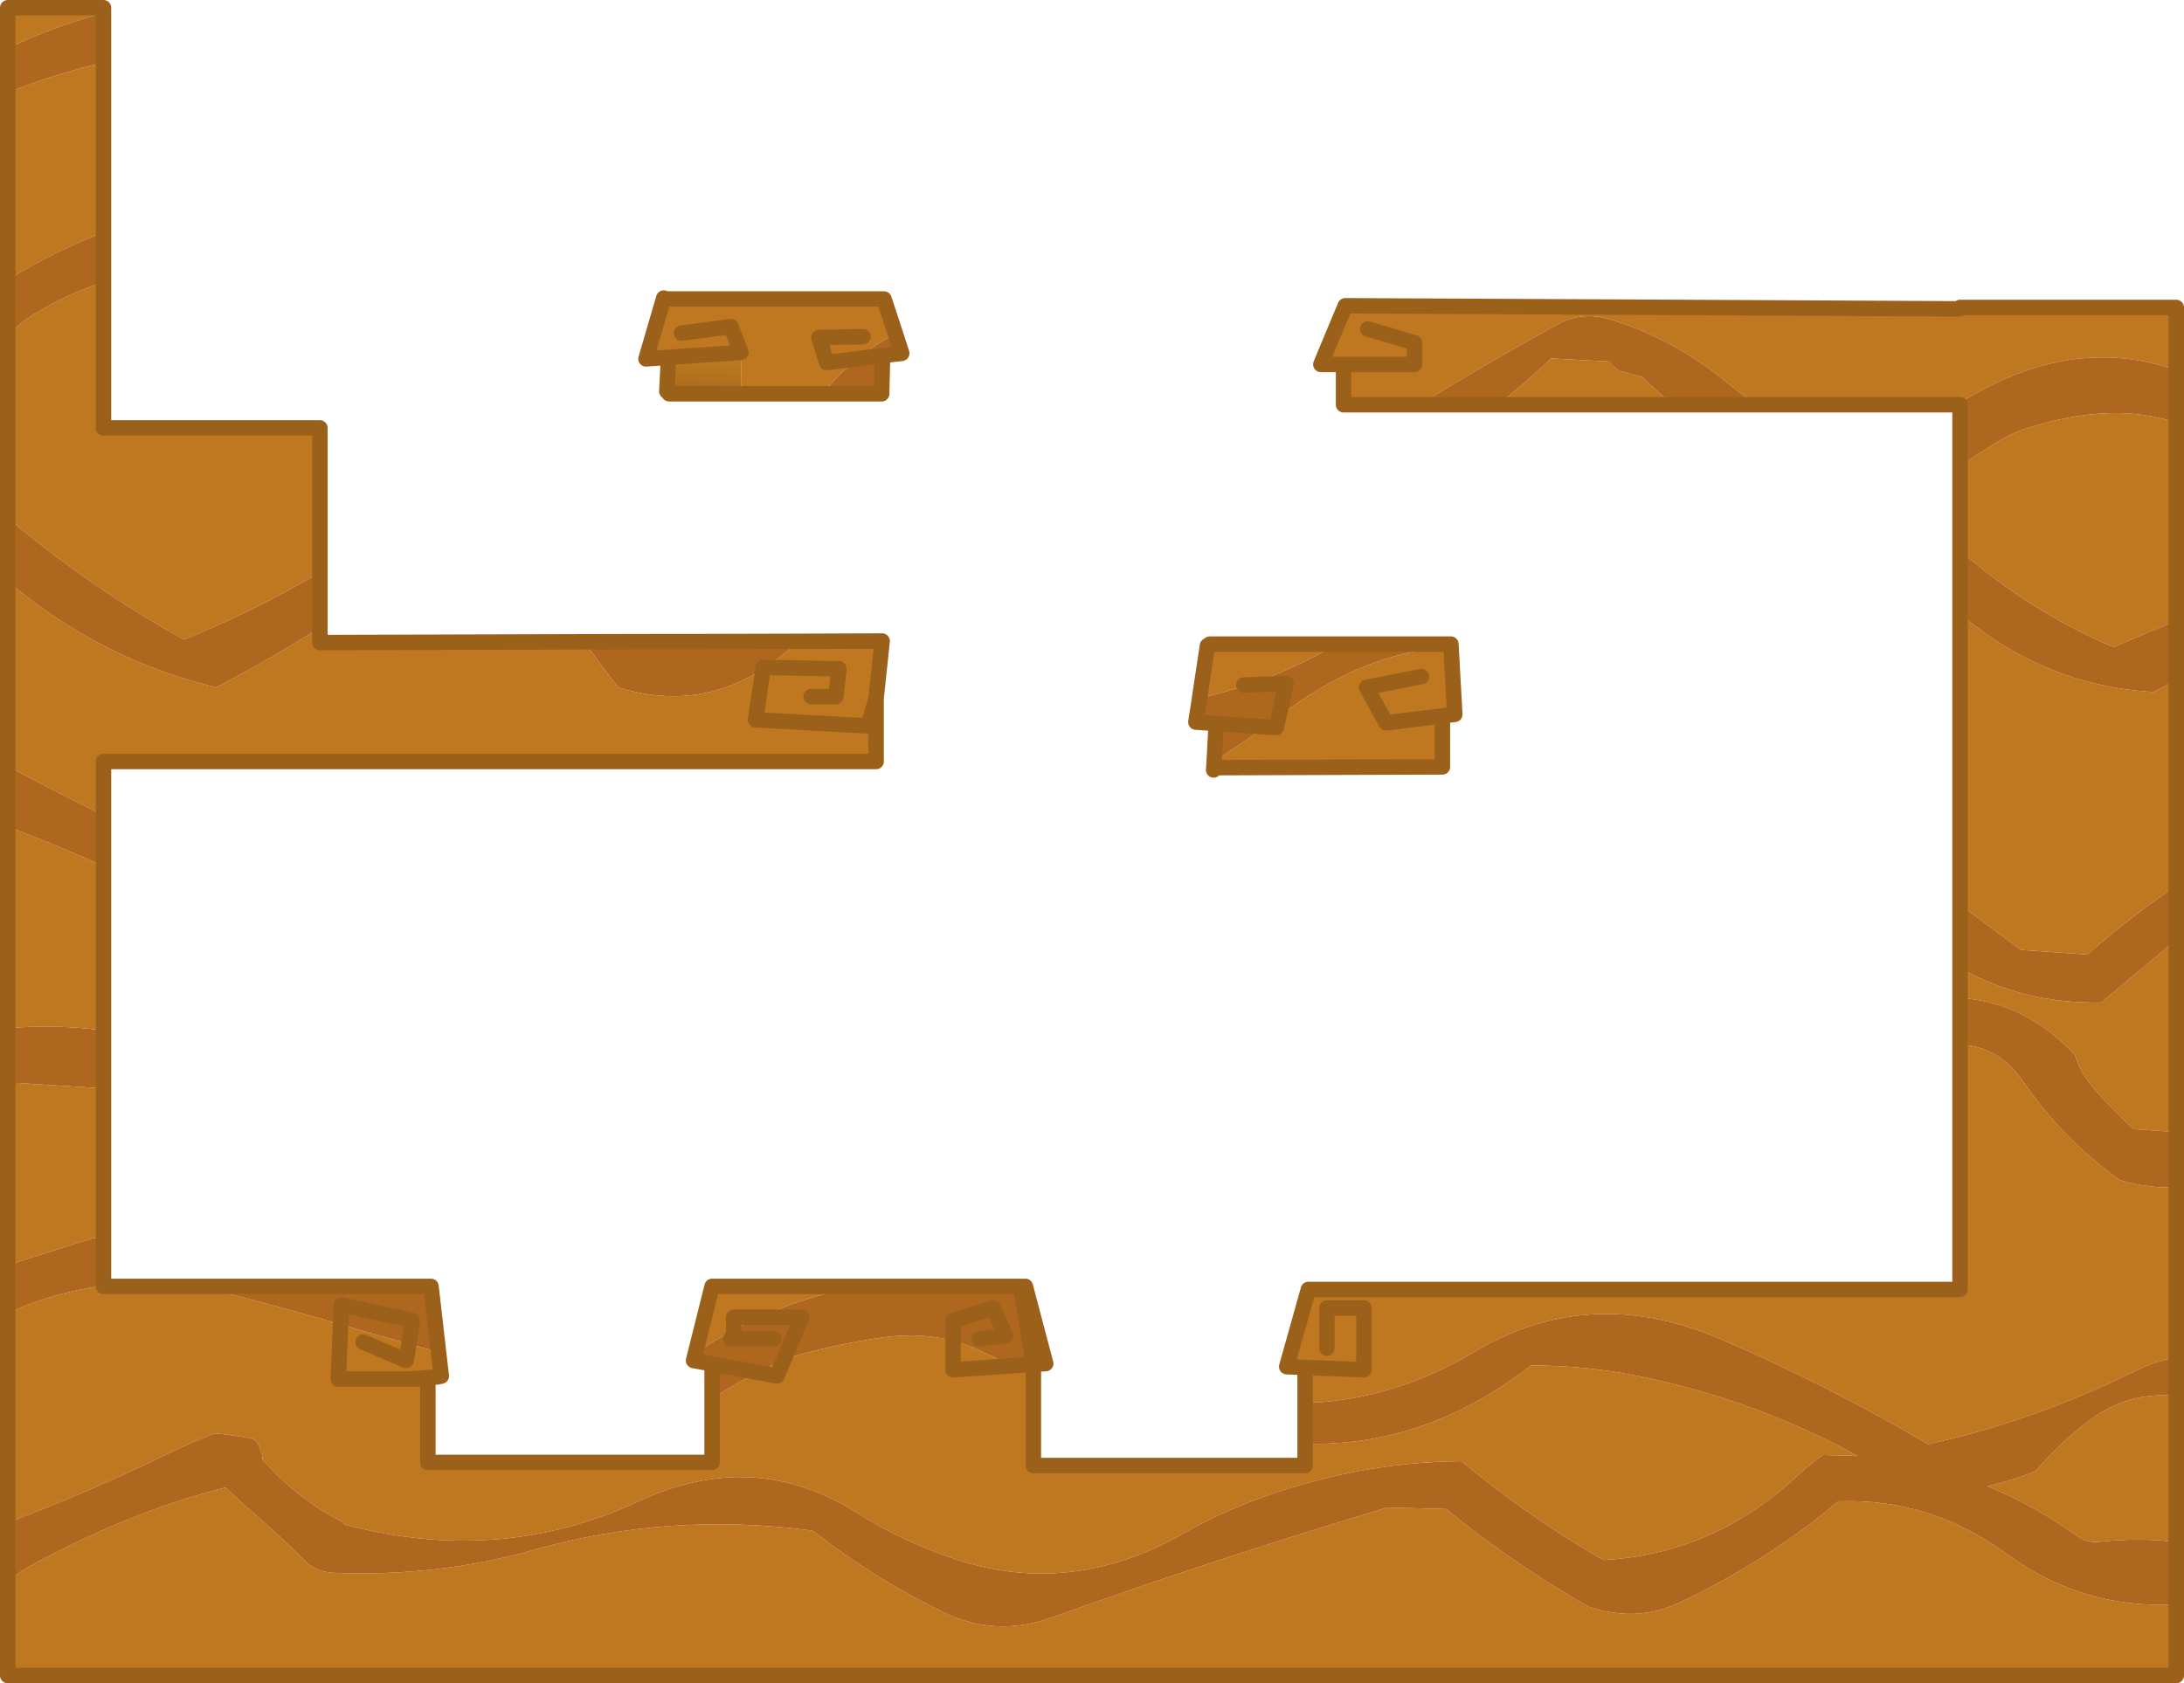
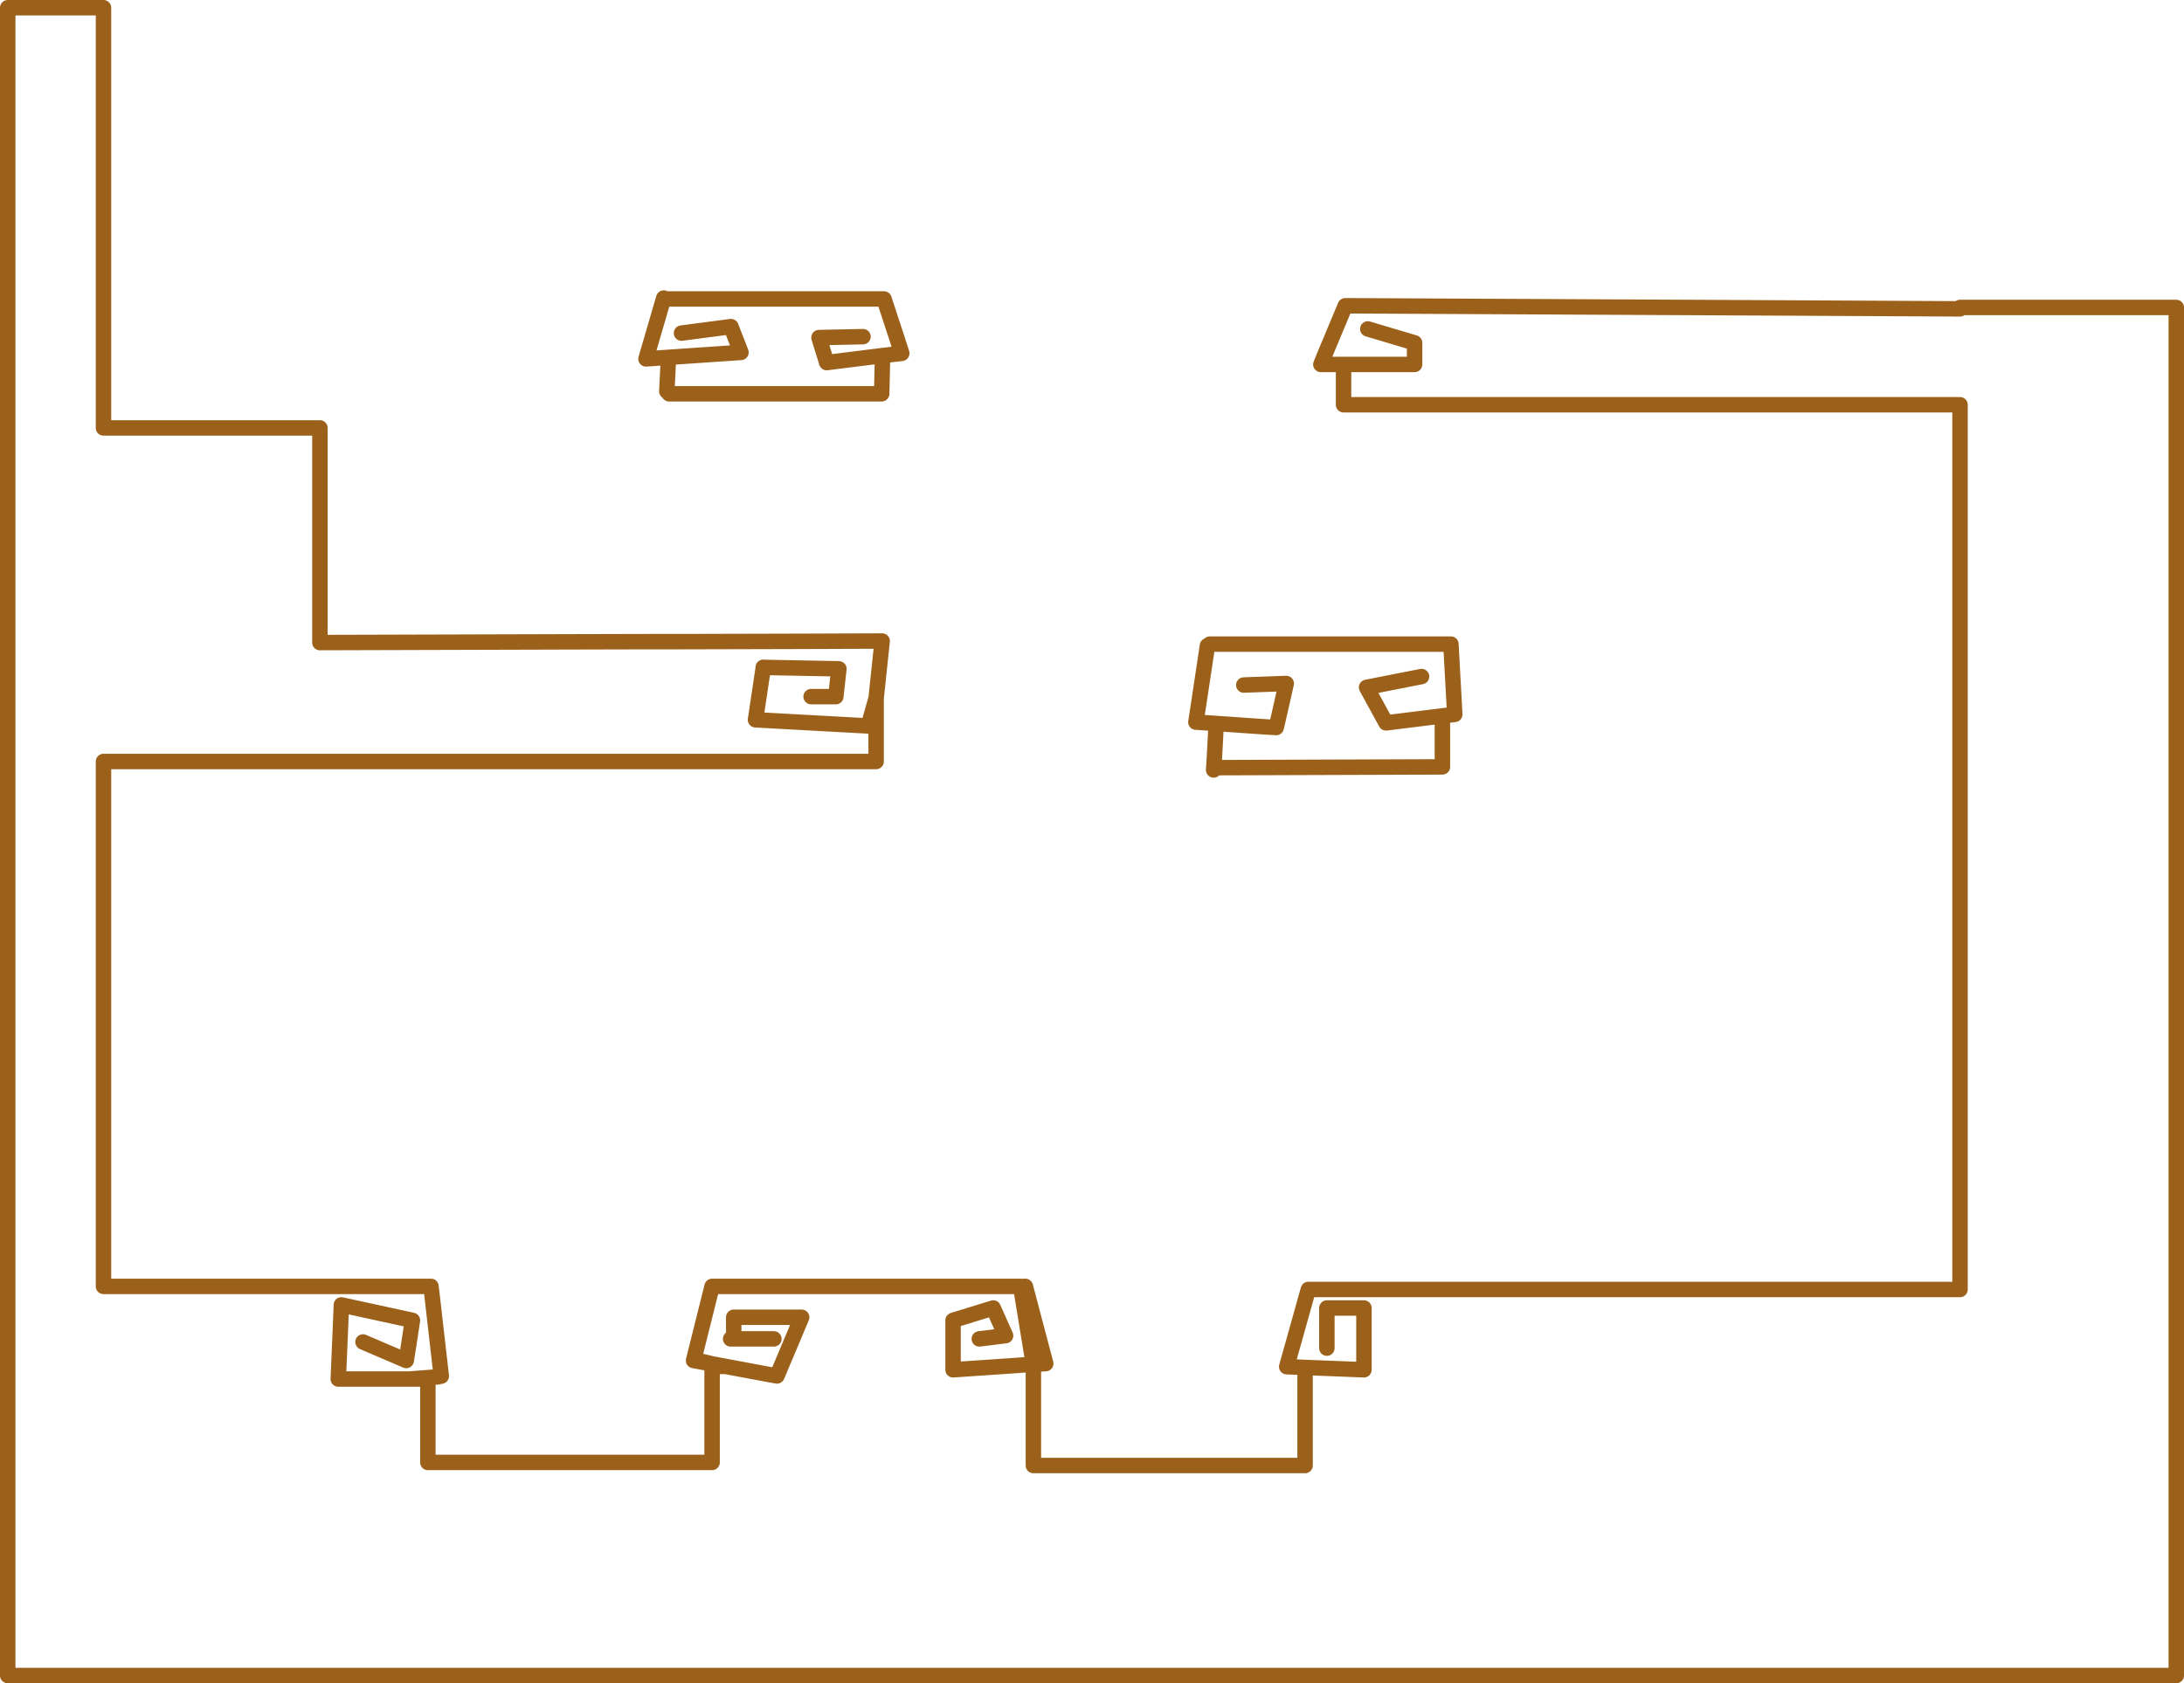
<svg xmlns="http://www.w3.org/2000/svg" height="545.0px" width="706.95px">
  <g transform="matrix(1.0, 0.0, 0.0, 1.0, 3.5, -2.5)">
-     <path d="M700.95 122.35 Q666.35 110.25 629.9 133.55 L565.5 133.55 Q560.6 130.55 555.95 126.7 L553.15 124.45 553.15 102.1 630.95 102.5 630.95 102.05 700.95 102.05 700.95 122.35 M630.95 153.3 L640.8 147.0 Q646.65 143.05 652.95 141.05 680.5 132.35 700.95 139.4 L700.95 203.45 Q690.8 207.6 680.65 212.05 653.45 200.4 630.95 180.7 L630.95 153.3 M700.95 222.7 L700.95 289.2 Q686.1 299.4 672.15 311.55 L650.65 310.05 630.95 295.4 630.95 201.25 Q658.65 224.65 693.65 226.55 L700.95 222.7 M700.95 306.75 L700.95 369.0 687.15 368.1 Q680.35 361.95 674.25 354.9 670.05 350.05 668.15 344.1 652.45 327.05 630.95 325.6 L630.95 315.9 Q651.6 327.6 676.65 327.1 L698.05 309.2 700.95 306.75 M700.95 387.0 L700.95 441.95 Q694.15 443.2 688.15 446.15 655.3 462.45 620.65 470.1 588.25 451.0 553.4 436.05 511.1 417.9 473.65 440.25 447.3 455.95 418.95 456.75 L418.95 445.25 413.0 445.0 419.95 420.2 419.95 420.0 420.0 420.0 630.95 420.0 630.95 340.7 Q643.65 341.3 651.45 352.75 664.15 371.3 682.65 384.6 691.7 387.25 700.95 387.0 M700.95 454.5 L700.95 501.75 Q689.05 500.3 676.05 501.7 672.15 502.1 669.25 500.05 655.0 489.9 639.75 483.65 647.3 482.1 654.6 479.1 L655.65 478.6 Q663.25 469.5 673.2 462.15 685.6 452.95 700.95 454.5 M700.95 521.95 L700.95 545.0 -1.0 545.0 -1.0 513.5 1.5 512.6 Q3.5 511.1 5.65 509.9 37.4 492.3 69.5 484.1 L75.7 489.9 Q86.9 499.5 96.5 509.1 100.1 511.55 104.55 511.75 138.25 513.1 169.4 504.3 213.3 491.9 259.55 498.1 279.45 513.65 301.85 524.5 318.75 532.7 336.85 526.25 391.05 506.9 445.6 490.6 L464.6 491.1 Q486.3 508.8 510.6 522.65 526.15 528.0 540.0 521.45 567.9 508.4 591.6 488.6 621.15 487.45 646.0 505.6 670.8 523.7 700.95 521.95 M-1.0 495.5 L-1.0 427.65 Q14.2 420.8 30.0 418.8 L30.0 419.0 58.05 419.0 Q64.8 419.95 71.7 421.7 89.25 426.2 106.75 431.3 L115.55 433.85 128.85 437.65 138.45 440.25 139.35 448.05 138.2 448.3 129.0 449.0 106.0 449.0 106.75 431.3 106.0 449.0 129.0 449.0 135.0 449.0 135.0 476.0 227.0 476.0 227.0 455.45 Q234.15 450.65 241.75 446.85 L248.0 448.0 250.3 442.55 248.0 448.0 241.75 446.85 248.4 443.75 250.05 442.6 250.3 442.55 Q266.05 437.8 282.45 435.5 294.4 433.85 305.0 436.65 310.05 438.0 314.8 440.3 L324.15 444.7 305.0 446.0 305.0 436.65 305.0 446.0 324.15 444.7 331.0 447.7 331.0 477.0 418.95 477.0 418.95 469.95 Q458.2 471.0 492.1 444.6 510.35 444.6 527.85 448.25 565.15 455.95 597.75 473.9 L586.6 473.6 Q582.3 476.6 578.55 480.1 551.2 505.65 515.6 507.6 L513.65 506.55 Q512.6 505.85 511.55 505.25 489.5 492.2 469.6 475.6 434.3 475.85 399.95 489.25 389.3 493.45 379.9 498.8 342.75 520.2 304.3 506.85 288.05 501.25 274.0 492.35 240.6 471.2 203.15 488.6 158.3 509.5 108.0 496.1 107.5 495.35 106.8 495.0 92.3 487.45 81.5 475.1 L81.35 473.65 80.35 470.65 79.5 469.1 Q78.5 468.35 77.4 468.15 71.75 467.1 66.0 466.6 58.8 469.3 50.8 473.2 25.25 485.65 -1.0 495.5 M-1.0 412.1 L-1.0 352.95 30.0 354.9 30.0 402.6 Q26.25 403.4 21.6 404.95 L-1.0 412.1 M-1.0 335.4 L-1.0 270.1 2.05 271.35 Q16.3 276.7 30.0 283.0 L30.0 336.15 Q14.95 334.1 -1.0 335.4 M-1.0 250.55 L-1.0 190.75 Q29.1 216.15 66.5 225.05 83.7 216.05 100.05 205.75 L100.05 210.55 185.5 210.3 196.55 225.05 Q221.75 232.95 243.5 219.15 L244.35 218.6 Q247.75 216.35 251.05 213.55 L254.9 210.15 282.05 210.05 280.1 228.55 277.55 237.55 280.1 237.55 280.1 249.05 30.0 249.05 30.0 266.4 Q14.3 258.75 -1.0 250.55 M-1.0 170.15 L-1.0 111.0 Q3.15 106.85 8.0 103.95 18.55 97.55 30.0 93.85 L30.0 141.05 100.05 141.05 100.05 187.8 Q78.9 200.35 56.0 209.55 25.6 192.65 -1.0 170.15 M-1.0 93.05 L-1.0 32.45 Q14.25 26.45 30.0 22.75 L30.0 77.75 Q14.5 83.6 -1.0 93.05 M-1.0 18.15 L-1.0 5.0 30.0 5.0 30.0 6.75 Q14.05 10.9 -1.0 18.15 M206.4 210.25 L216.4 210.25 207.55 212.05 206.4 210.25 M131.65 419.0 L136.0 419.0 136.2 420.6 131.65 419.0 M227.0 444.1 L221.0 443.0 221.1 442.65 231.35 444.9 227.0 444.1 221.1 442.65 227.0 444.1 M221.45 441.2 L227.0 419.0 275.35 419.0 Q258.5 421.65 242.4 429.0 238.15 430.9 234.0 433.15 227.75 436.5 221.65 440.55 L221.45 441.2 M314.3 419.0 L326.85 419.0 327.3 421.6 Q320.75 419.95 314.3 419.0 M481.35 133.55 Q490.2 126.55 498.6 118.55 L517.6 119.55 517.7 119.95 518.65 121.0 520.6 122.55 524.1 123.5 528.1 124.55 Q533.0 129.4 538.2 133.55 L481.35 133.55 M553.15 124.45 Q537.5 112.2 518.75 106.2 508.85 103.0 500.8 107.45 478.1 119.9 455.9 133.55 L431.4 133.55 431.4 120.5 454.4 120.5 454.4 113.5 439.25 109.0 454.4 113.5 454.4 120.5 431.4 120.5 425.1 117.9 431.95 101.5 553.15 102.1 553.15 124.45 M463.3 234.3 L463.4 235.05 463.4 250.8 390.1 251.05 389.4 251.0 389.6 247.75 392.55 247.05 406.2 237.85 409.6 238.05 410.4 234.65 409.6 238.05 406.2 237.85 410.35 234.65 410.4 234.65 Q437.45 213.5 466.2 211.95 L467.4 233.8 463.3 234.3 445.15 236.55 438.85 225.05 456.65 221.55 438.85 225.05 445.15 236.55 463.3 234.3 M400.3 224.25 Q392.6 226.85 384.8 228.45 L387.35 211.55 388.1 211.05 429.3 211.05 Q414.9 219.4 400.3 224.25 L399.1 224.3 400.3 224.25 M217.1 110.35 L233.1 108.25 236.35 116.6 233.1 108.25 217.1 110.35 M212.85 118.2 L206.3 116.3 211.35 99.0 212.6 99.3 282.65 99.3 286.4 110.7 Q280.05 113.7 274.0 118.65 268.4 123.25 263.05 129.55 L262.2 130.0 236.35 130.0 236.35 116.6 212.85 118.2 M275.85 111.5 L261.6 111.8 264.1 119.9 274.0 118.65 264.1 119.9 261.6 111.8 275.85 111.5 M277.55 237.55 L241.05 235.55 243.5 219.15 241.05 235.55 277.55 237.55 M259.05 228.05 L267.05 228.05 268.05 219.05 244.35 218.6 268.05 219.05 267.05 228.05 259.05 228.05 M242.4 429.0 L234.0 429.0 234.0 433.15 234.0 429.0 242.4 429.0 M114.0 437.0 L128.0 443.0 128.85 437.65 128.0 443.0 114.0 437.0 M419.95 420.2 L420.0 420.0 419.95 420.2 M426.0 439.0 L426.0 426.0 438.0 426.0 438.0 446.0 418.95 445.25 438.0 446.0 438.0 426.0 426.0 426.0 426.0 439.0" fill="#bf7720" fill-rule="evenodd" stroke="none" />
-     <path d="M138.2 448.3 L135.0 449.0 129.0 449.0 138.2 448.3" fill="url(#gradient0)" fill-rule="evenodd" stroke="none" />
-     <path d="M425.1 117.9 L431.4 120.5 424.05 120.5 425.1 117.9" fill="url(#gradient1)" fill-rule="evenodd" stroke="none" />
    <path d="M227.0 444.9 L227.0 444.1 231.35 444.9 227.0 444.9" fill="url(#gradient2)" fill-rule="evenodd" stroke="none" />
-     <path d="M212.85 118.2 L205.6 118.7 206.3 116.3 212.85 118.2 236.35 116.6 236.35 130.0 213.3 130.0 212.35 129.2 212.85 119.0 212.85 118.2" fill="url(#gradient3)" fill-rule="evenodd" stroke="none" />
-     <path d="M700.95 122.35 L700.95 139.4 Q680.5 132.35 652.95 141.05 646.65 143.05 640.8 147.0 L630.95 153.3 630.95 133.55 629.9 133.55 Q666.35 110.25 700.95 122.35 M700.95 203.45 L700.95 222.7 693.65 226.55 Q658.65 224.65 630.95 201.25 L630.95 180.7 Q653.45 200.4 680.65 212.05 690.8 207.6 700.95 203.45 M700.95 289.2 L700.95 306.75 698.05 309.2 676.65 327.1 Q651.6 327.6 630.95 315.9 L630.95 295.4 650.65 310.05 672.15 311.55 Q686.1 299.4 700.95 289.2 M700.95 369.0 L700.95 387.0 Q691.7 387.25 682.65 384.6 664.15 371.3 651.45 352.75 643.65 341.3 630.95 340.7 L630.95 325.6 Q652.45 327.05 668.15 344.1 670.05 350.05 674.25 354.9 680.35 361.95 687.15 368.1 L700.95 369.0 M700.95 441.95 L700.95 454.5 Q685.6 452.95 673.2 462.15 663.25 469.5 655.65 478.6 L654.6 479.1 Q647.3 482.1 639.75 483.65 655.0 489.9 669.25 500.05 672.15 502.1 676.05 501.7 689.05 500.3 700.95 501.75 L700.95 521.95 Q670.8 523.7 646.0 505.6 621.15 487.45 591.6 488.6 567.9 508.4 540.0 521.45 526.15 528.0 510.6 522.65 486.3 508.8 464.6 491.1 L445.6 490.6 Q391.05 506.9 336.85 526.25 318.75 532.7 301.85 524.5 279.45 513.65 259.55 498.1 213.3 491.9 169.4 504.3 138.25 513.1 104.55 511.75 100.1 511.55 96.5 509.1 86.9 499.5 75.7 489.9 L69.5 484.1 Q37.4 492.3 5.65 509.9 3.5 511.1 1.5 512.6 L-1.0 513.5 -1.0 495.5 Q25.25 485.65 50.8 473.2 58.8 469.3 66.0 466.6 71.75 467.1 77.4 468.15 78.5 468.35 79.5 469.1 L80.35 470.65 81.35 473.65 81.5 475.1 Q92.3 487.45 106.8 495.0 107.5 495.35 108.0 496.1 158.3 509.5 203.15 488.6 240.6 471.2 274.0 492.35 288.05 501.25 304.3 506.85 342.75 520.2 379.9 498.8 389.3 493.45 399.95 489.25 434.3 475.85 469.6 475.6 489.5 492.2 511.55 505.25 512.6 505.85 513.65 506.55 L515.6 507.6 Q551.2 505.65 578.55 480.1 582.3 476.6 586.6 473.6 L597.75 473.9 Q565.15 455.95 527.85 448.25 510.35 444.6 492.1 444.6 458.2 471.0 418.95 469.95 L418.95 456.75 Q447.3 455.95 473.65 440.25 511.1 417.9 553.4 436.05 588.25 451.0 620.65 470.1 655.3 462.45 688.15 446.15 694.15 443.2 700.95 441.95 M-1.0 427.65 L-1.0 412.1 21.6 404.95 Q26.25 403.4 30.0 402.6 L30.0 418.8 Q14.2 420.8 -1.0 427.65 M-1.0 352.95 L-1.0 335.4 Q14.95 334.1 30.0 336.15 L30.0 354.9 -1.0 352.95 M-1.0 270.1 L-1.0 250.55 Q14.3 258.75 30.0 266.4 L30.0 283.0 Q16.3 276.7 2.05 271.35 L-1.0 270.1 M-1.0 190.75 L-1.0 170.15 Q25.6 192.65 56.0 209.55 78.9 200.35 100.05 187.8 L100.05 205.75 Q83.7 216.05 66.5 225.05 29.1 216.15 -1.0 190.75 M-1.0 111.0 L-1.0 93.05 Q14.5 83.6 30.0 77.75 L30.0 93.85 Q18.55 97.55 8.0 103.95 3.15 106.85 -1.0 111.0 M-1.0 32.45 L-1.0 18.15 Q14.05 10.9 30.0 6.75 L30.0 22.75 Q14.25 26.45 -1.0 32.45 M185.5 210.3 L206.4 210.25 207.55 212.05 216.4 210.25 254.9 210.15 251.05 213.55 Q247.75 216.35 244.35 218.6 L243.5 219.15 243.55 218.55 244.35 218.6 243.55 218.55 243.5 219.15 Q221.75 232.95 196.55 225.05 L185.5 210.3 M58.05 419.0 L131.65 419.0 136.2 420.6 136.25 421.0 138.45 440.25 128.85 437.65 115.55 433.85 106.75 431.3 Q89.25 426.2 71.7 421.7 64.8 419.95 58.05 419.0 M227.0 455.45 L227.0 444.9 231.35 444.9 241.75 446.85 231.35 444.9 221.1 442.65 221.35 441.6 221.45 441.2 221.65 440.55 Q227.75 436.5 234.0 433.15 238.15 430.9 242.4 429.0 L256.0 429.0 250.3 442.55 256.0 429.0 242.4 429.0 Q258.5 421.65 275.35 419.0 L314.3 419.0 Q320.75 419.95 327.3 421.6 L331.0 444.2 331.0 447.7 324.15 444.7 314.8 440.3 Q310.05 438.0 305.0 436.65 L305.0 430.0 318.0 426.0 322.0 434.95 313.5 436.0 322.0 434.95 318.0 426.0 305.0 430.0 305.0 436.65 Q294.4 433.85 282.45 435.5 266.05 437.8 250.3 442.55 L250.05 442.6 248.4 443.75 241.75 446.85 Q234.15 450.65 227.0 455.45 M553.15 124.45 L555.95 126.7 Q560.6 130.55 565.5 133.55 L553.15 133.55 538.2 133.55 Q533.0 129.4 528.1 124.55 L524.1 123.5 520.6 122.55 518.65 121.0 517.7 119.95 517.6 119.55 498.6 118.55 Q490.2 126.55 481.35 133.55 L455.9 133.55 Q478.1 119.9 500.8 107.45 508.85 103.0 518.75 106.2 537.5 112.2 553.15 124.45 L553.15 133.55 553.15 124.45 M429.3 211.05 L466.15 211.05 466.2 211.95 Q437.45 213.5 410.4 234.65 L412.85 223.8 400.3 224.25 412.85 223.8 410.4 234.65 410.35 234.65 406.2 237.85 392.55 247.05 389.6 247.75 390.1 238.3 390.2 236.75 383.6 236.3 384.75 228.85 384.8 228.45 Q392.6 226.85 400.3 224.25 414.9 219.4 429.3 211.05 M406.2 237.85 L390.2 236.75 406.2 237.85 M286.4 110.7 L286.5 111.0 288.4 116.9 282.05 117.65 282.15 119.0 281.9 130.0 262.2 130.0 263.05 129.55 Q268.4 123.25 274.0 118.65 280.05 113.7 286.4 110.7 M213.3 130.0 L213.1 130.0 212.35 129.4 212.35 129.2 213.3 130.0 M282.05 117.65 L274.0 118.65 282.05 117.65 M331.0 444.2 L324.15 444.7 331.0 444.2 M247.0 436.0 L234.0 436.0 234.0 433.15 234.0 436.0 247.0 436.0 M234.0 436.0 L233.0 436.0 234.0 436.0 M128.85 437.65 L130.0 430.0 107.0 425.0 106.75 431.3 107.0 425.0 130.0 430.0 128.85 437.65" fill="#af671f" fill-rule="evenodd" stroke="none" />
    <path d="M700.95 139.4 L700.95 122.35 700.95 102.05 630.95 102.05 630.95 102.5 553.15 102.1 431.95 101.5 425.1 117.9 424.05 120.5 431.4 120.5 454.4 120.5 454.4 113.5 439.25 109.0 M629.9 133.55 L630.95 133.55 630.95 153.3 630.95 180.7 630.95 201.25 630.95 295.4 630.95 315.9 630.95 325.6 630.95 340.7 630.95 420.0 420.0 420.0 419.95 420.2 413.0 445.0 418.95 445.25 438.0 446.0 438.0 426.0 426.0 426.0 426.0 439.0 M700.95 139.4 L700.95 203.45 700.95 222.7 700.95 289.2 700.95 306.75 700.95 369.0 700.95 387.0 700.95 441.95 700.95 454.5 700.95 501.75 700.95 521.95 700.95 545.0 -1.0 545.0 -1.0 513.5 -1.0 495.5 -1.0 427.65 -1.0 412.1 -1.0 352.95 -1.0 335.4 -1.0 270.1 -1.0 250.55 -1.0 190.75 -1.0 170.15 -1.0 111.0 -1.0 93.05 -1.0 32.45 -1.0 18.15 -1.0 5.0 30.0 5.0 30.0 6.75 30.0 22.75 30.0 77.75 30.0 93.85 30.0 141.05 100.05 141.05 100.05 187.8 100.05 205.75 100.05 210.55 185.5 210.3 206.4 210.25 216.4 210.25 254.9 210.15 282.05 210.05 280.1 228.55 280.1 237.55 280.1 249.05 30.0 249.05 30.0 266.4 30.0 283.0 30.0 336.15 30.0 354.9 30.0 402.6 30.0 418.8 30.0 419.0 58.05 419.0 131.65 419.0 136.0 419.0 136.2 420.6 M136.25 421.0 L138.45 440.25 139.35 448.05 138.2 448.3 129.0 449.0 106.0 449.0 106.75 431.3 107.0 425.0 130.0 430.0 128.85 437.65 128.0 443.0 114.0 437.0 M135.0 449.0 L135.0 476.0 227.0 476.0 227.0 455.45 227.0 444.9 227.0 444.1 221.0 443.0 221.1 442.65 221.35 441.6 221.45 441.2 227.0 419.0 275.35 419.0 314.3 419.0 326.85 419.0 327.3 421.6 331.0 444.2 331.0 447.7 331.0 477.0 418.95 477.0 418.95 469.95 418.95 456.75 418.95 445.25 M565.5 133.55 L629.9 133.55 M481.35 133.55 L538.2 133.55 553.15 133.55 565.5 133.55 M455.9 133.55 L481.35 133.55 M431.4 120.5 L431.4 133.55 455.9 133.55 M463.4 235.05 L463.4 250.8 390.1 251.05 M389.4 251.0 L389.35 251.8 M466.2 211.95 L467.4 233.8 463.3 234.3 445.15 236.55 438.85 225.05 456.65 221.55 M429.3 211.05 L466.15 211.05 466.2 211.95 M410.4 234.65 L409.6 238.05 406.2 237.85 390.2 236.75 383.6 236.3 384.75 228.85 M389.6 247.75 L389.4 251.0 M410.4 234.65 L412.85 223.8 400.3 224.25 399.1 224.3 M390.1 238.3 L389.6 247.75 M387.35 211.55 L384.8 228.45 M429.3 211.05 L388.1 211.05 M236.35 116.6 L233.1 108.25 217.1 110.35 M206.3 116.3 L205.6 118.7 212.85 118.2 236.35 116.6 M206.3 116.3 L211.35 99.0 M212.6 99.3 L282.65 99.3 286.4 110.7 M286.5 111.0 L288.4 116.9 282.05 117.65 274.0 118.65 264.1 119.9 261.6 111.8 275.85 111.5 M282.15 119.0 L281.9 130.0 262.2 130.0 236.35 130.0 213.3 130.0 213.1 130.0 M212.35 129.2 L212.85 119.0 M243.5 219.15 L241.05 235.55 277.55 237.55 280.1 228.55 M243.5 219.15 L243.55 218.55 244.35 218.6 268.05 219.05 267.05 228.05 259.05 228.05 M280.1 237.55 L277.55 237.55 M305.0 436.65 L305.0 430.0 318.0 426.0 322.0 434.95 313.5 436.0 M305.0 436.65 L305.0 446.0 324.15 444.7 331.0 444.2 M250.3 442.55 L256.0 429.0 242.4 429.0 234.0 429.0 234.0 433.15 234.0 436.0 247.0 436.0 M250.3 442.55 L248.0 448.0 241.75 446.85 231.35 444.9 227.0 444.9 M233.0 436.0 L234.0 436.0 M227.0 444.1 L231.35 444.9 M221.1 442.65 L227.0 444.1 M135.0 449.0 L129.0 449.0 M327.85 419.0 L328.4 419.0 335.0 444.0 332.0 444.2" fill="none" stroke="#9b611a" stroke-linecap="round" stroke-linejoin="round" stroke-width="5.0" />
  </g>
  <defs>
    <linearGradient gradientTransform="matrix(3.0E-4, -0.314, 0.429, 4.0E-4, 350.0, 279.45)" gradientUnits="userSpaceOnUse" id="gradient0" spreadMethod="pad" x1="-819.2" x2="819.2">
      <stop offset="0.0" stop-color="#d79322" />
      <stop offset="1.0" stop-color="#ab6a1d" />
    </linearGradient>
    <linearGradient gradientTransform="matrix(3.0E-4, -0.314, 0.481, 4.0E-4, 325.25, 279.45)" gradientUnits="userSpaceOnUse" id="gradient1" spreadMethod="pad" x1="-819.2" x2="819.2">
      <stop offset="0.0" stop-color="#d79322" />
      <stop offset="1.0" stop-color="#ab6a1d" />
    </linearGradient>
    <linearGradient gradientTransform="matrix(0.002, -0.06, 0.441, 0.017, 341.75, 480.95)" gradientUnits="userSpaceOnUse" id="gradient2" spreadMethod="pad" x1="-819.2" x2="819.2">
      <stop offset="0.0" stop-color="#d79322" />
      <stop offset="1.0" stop-color="#875416" />
    </linearGradient>
    <linearGradient gradientTransform="matrix(-3.0E-4, 0.017, -0.051, -0.001, 247.05, 116.3)" gradientUnits="userSpaceOnUse" id="gradient3" spreadMethod="pad" x1="-819.2" x2="819.2">
      <stop offset="0.0" stop-color="#d79322" />
      <stop offset="1.0" stop-color="#ab6a1d" />
    </linearGradient>
  </defs>
</svg>